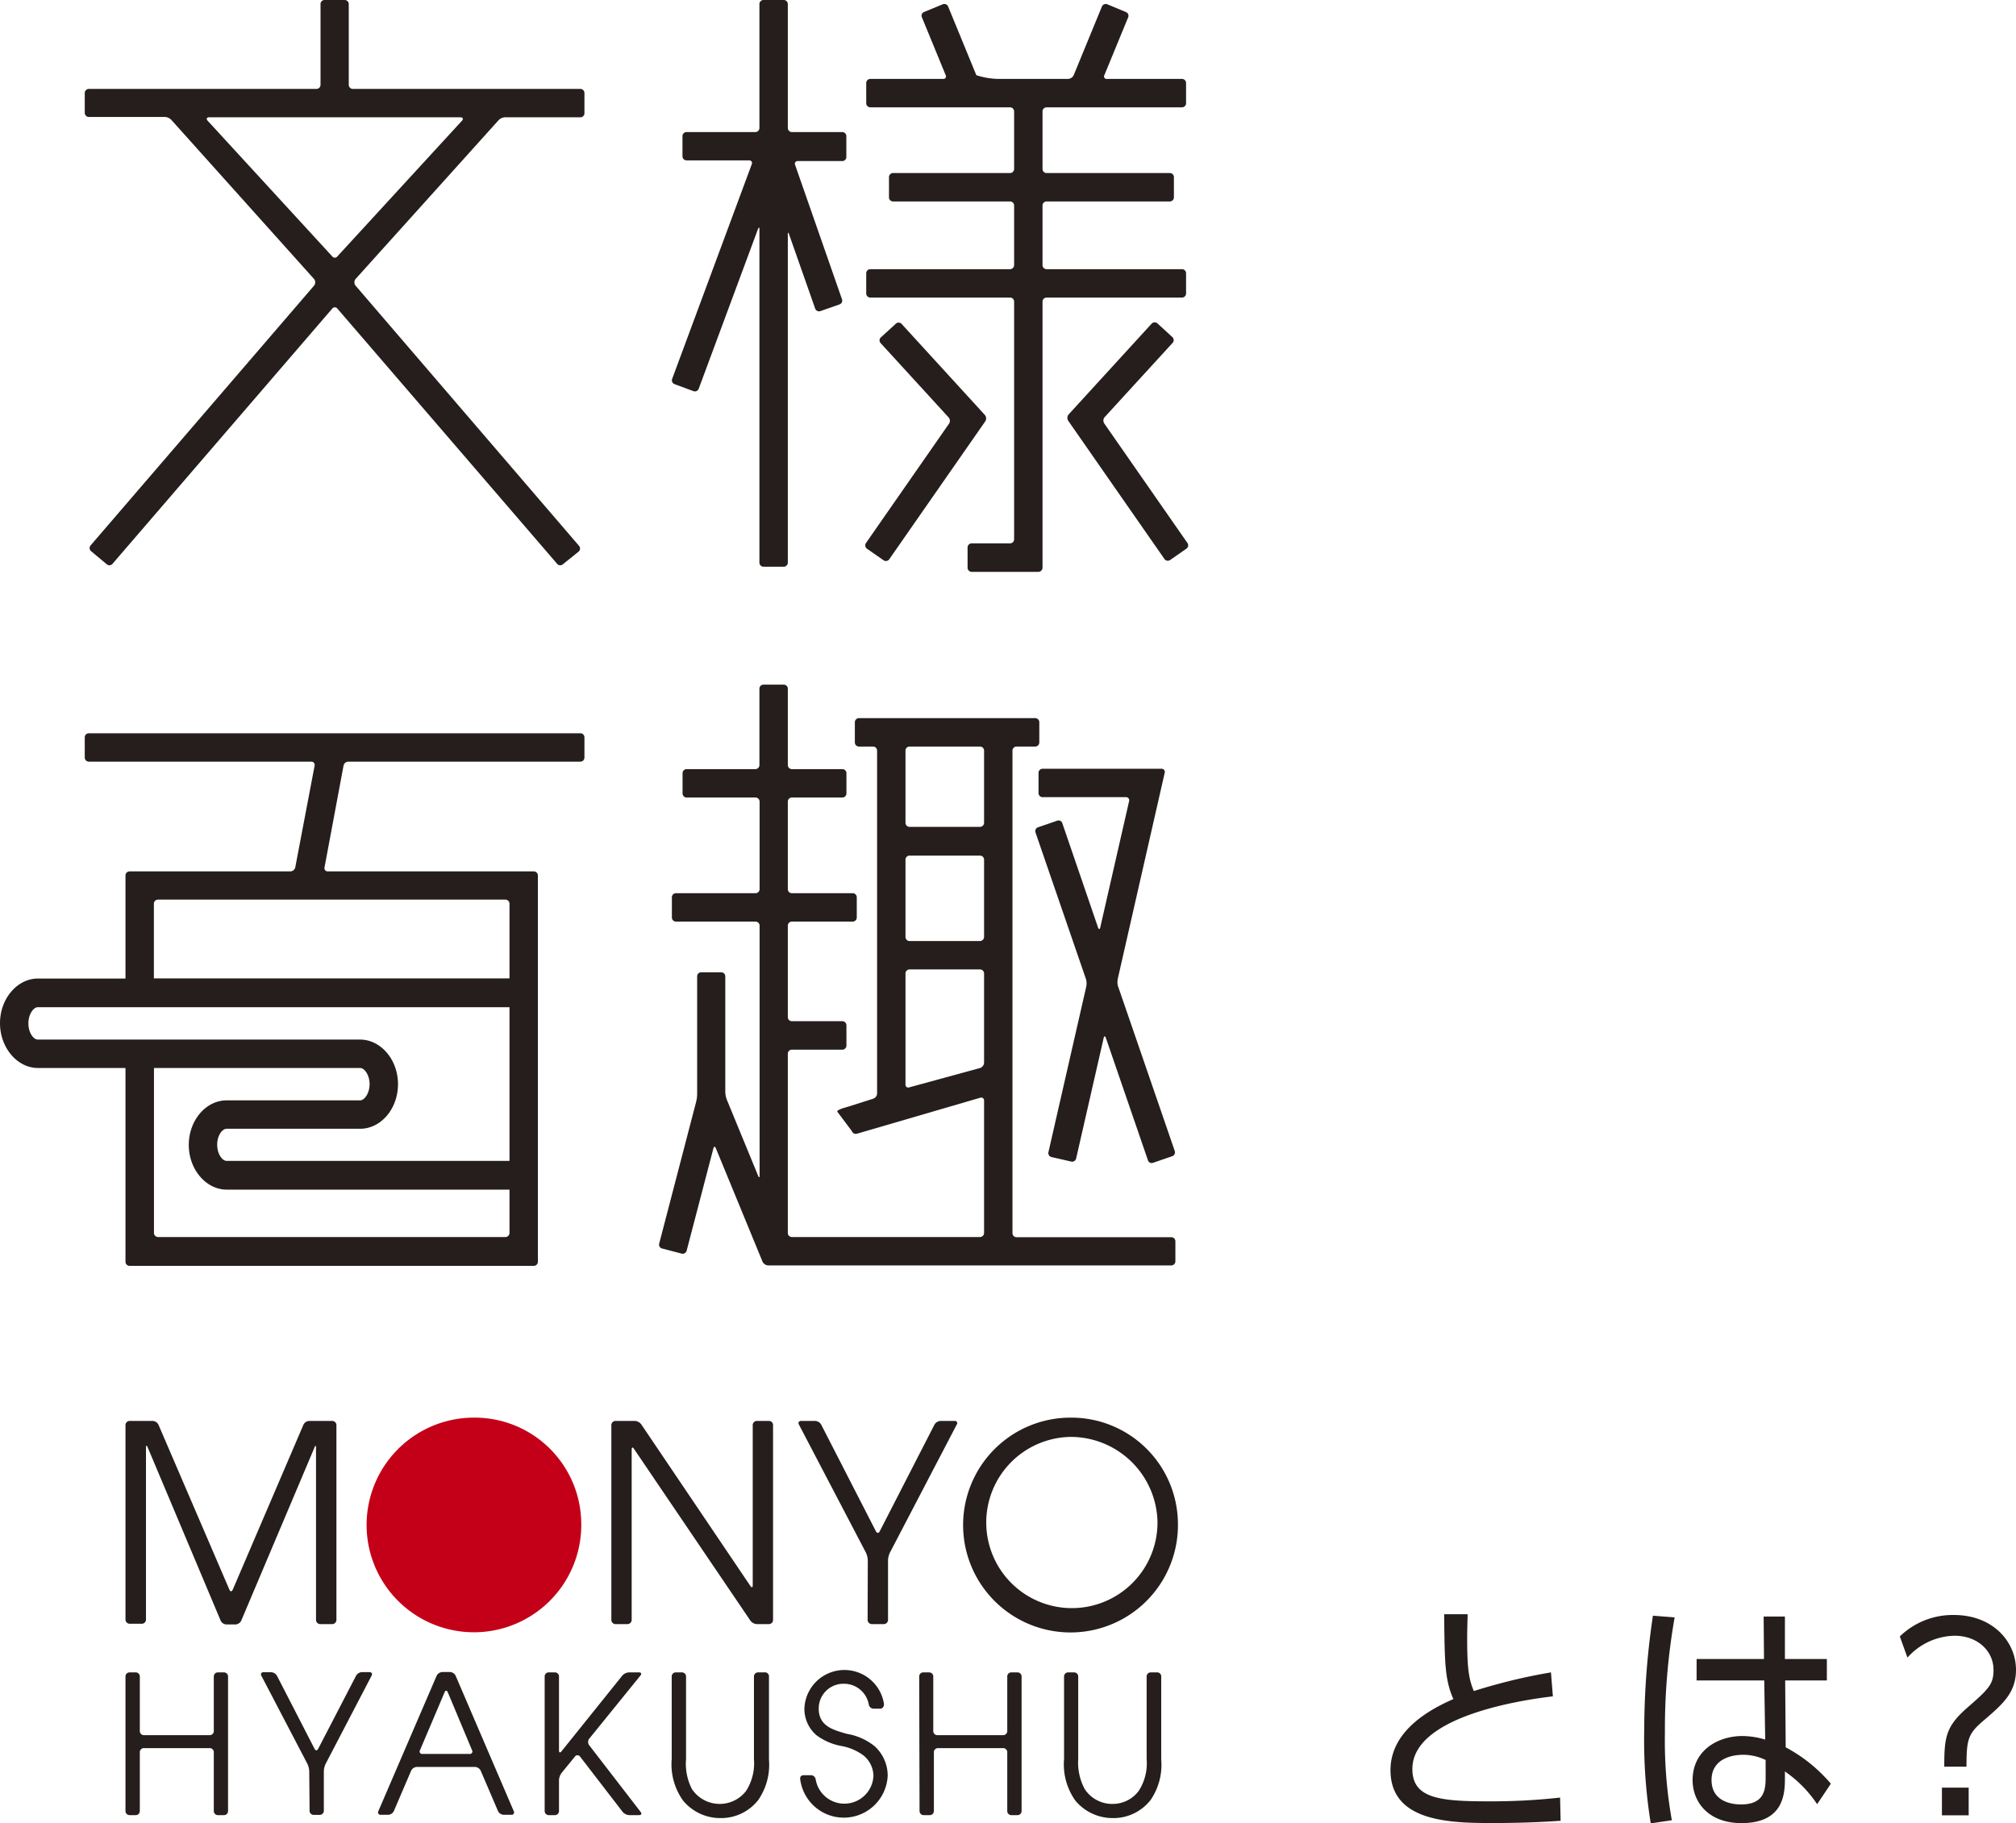
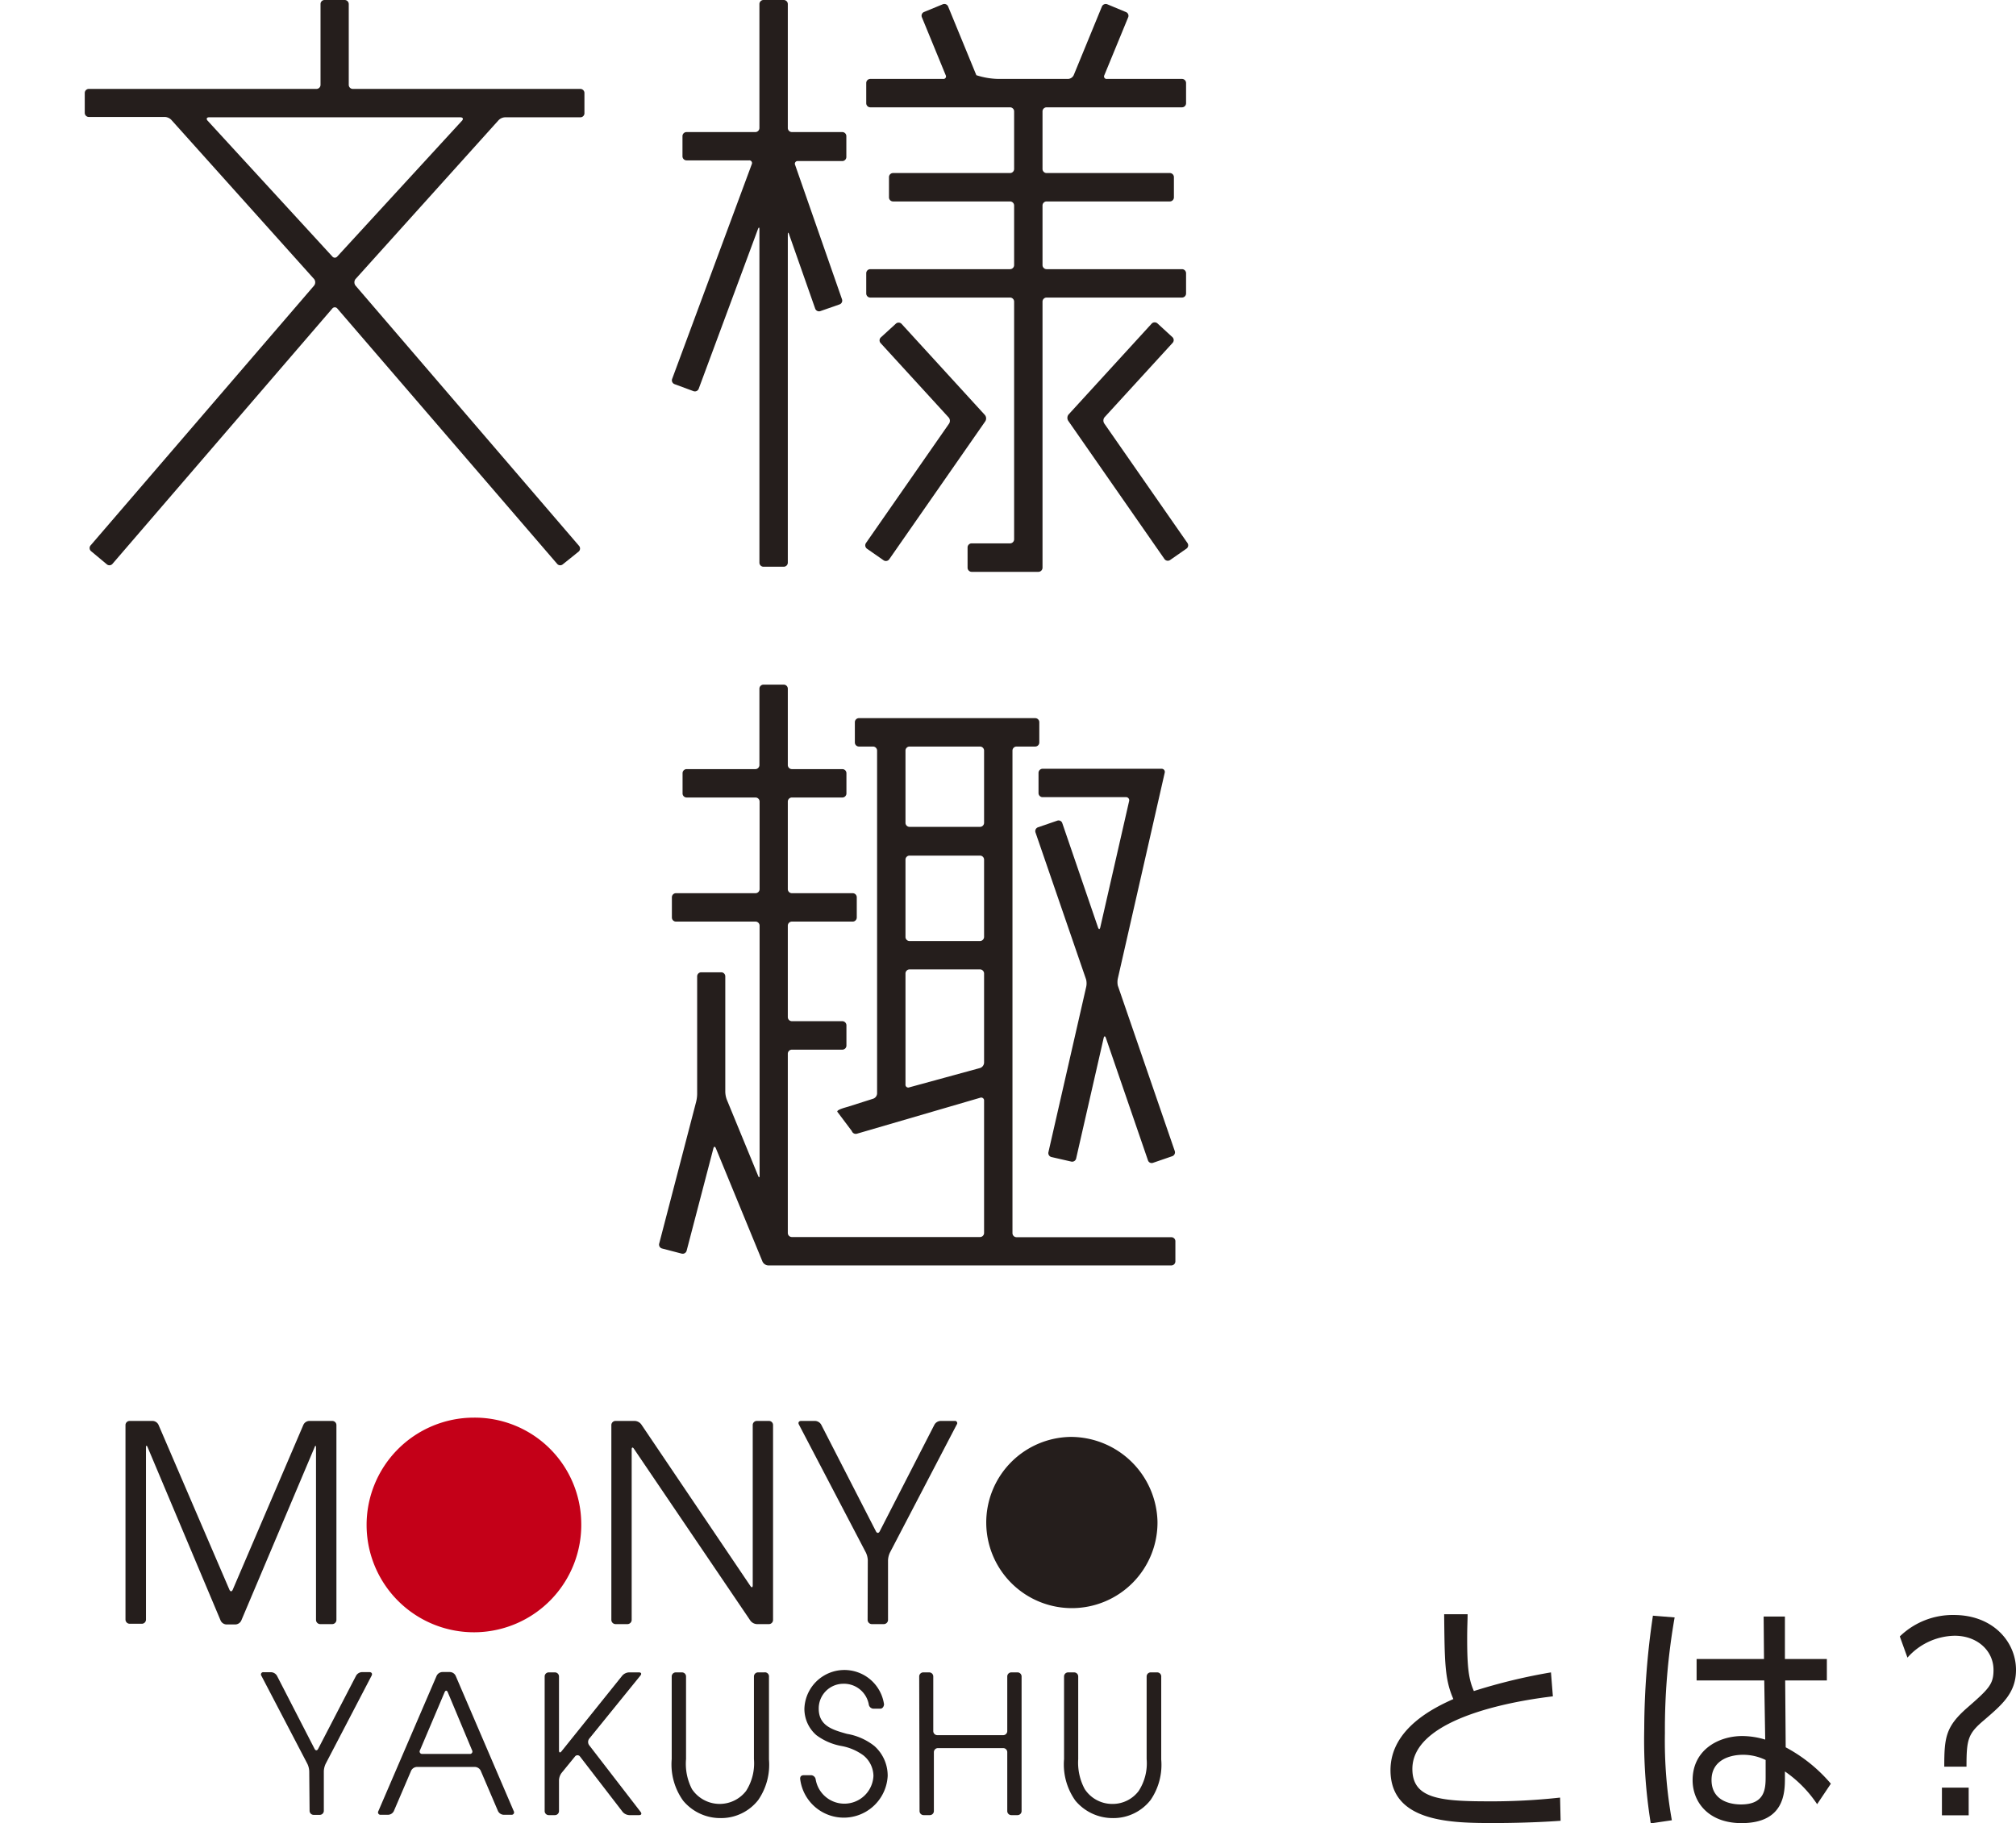
<svg xmlns="http://www.w3.org/2000/svg" viewBox="0 0 232.15 209.99">
  <defs>
    <style>.cls-1{fill:#251e1c;}.cls-2{fill:#c40018;}</style>
  </defs>
  <title>アセット 1</title>
  <g id="レイヤー_2" data-name="レイヤー 2">
    <g id="メイン">
      <path class="cls-1" d="M14.45,164.12a.48.48,0,0,1,.48-.47h2.66a.79.79,0,0,1,.66.44l8.17,19c.11.24.27.24.38,0l8.14-19a.78.78,0,0,1,.66-.44h2.66a.48.48,0,0,1,.48.47v22.45a.49.49,0,0,1-.48.48H36.87a.49.49,0,0,1-.48-.48V166.72c0-.26-.08-.28-.18,0l-8.43,19.93a.79.79,0,0,1-.66.44H26.07a.78.78,0,0,1-.66-.44L17,166.68c-.1-.24-.19-.22-.19,0v19.85a.48.48,0,0,1-.47.48H14.93a.49.49,0,0,1-.48-.48Z" />
      <path class="cls-2" d="M66.93,175.27a12.36,12.36,0,1,1-12.38-12A12.27,12.27,0,0,1,66.93,175.27Z" />
      <path class="cls-1" d="M70.4,164.12a.48.48,0,0,1,.48-.47H73.1a1,1,0,0,1,.74.39l12.57,18.62c.15.22.27.18.27-.08V164.12a.47.47,0,0,1,.47-.47h1.4a.47.47,0,0,1,.47.47v22.45a.48.48,0,0,1-.47.48h-1.4a1,1,0,0,1-.74-.4L73,166.86c-.14-.22-.26-.18-.26.08v19.63a.49.49,0,0,1-.48.48H70.88a.49.49,0,0,1-.48-.48Z" />
      <path class="cls-1" d="M99.93,179.7a2.29,2.29,0,0,0-.22-.89L92,164.07c-.13-.23,0-.42.25-.42h1.62a.86.86,0,0,1,.69.42l6.31,12.3c.12.23.31.23.43,0l6.31-12.3a.86.86,0,0,1,.69-.42h1.62a.26.26,0,0,1,.25.42l-7.69,14.74a2.29,2.29,0,0,0-.22.89v6.87a.49.49,0,0,1-.48.48h-1.39a.49.49,0,0,1-.48-.48Z" />
-       <path class="cls-1" d="M135.64,175.27a12.37,12.37,0,1,1-12.38-12A12.28,12.28,0,0,1,135.64,175.27Zm-12.35-9.78a9.86,9.86,0,1,0,10,9.78,10,10,0,0,0-10-9.78Z" />
-       <path class="cls-1" d="M14.45,193.08a.47.47,0,0,1,.47-.47h.71a.47.47,0,0,1,.47.47v6.3a.47.47,0,0,0,.46.46h7.59a.47.47,0,0,0,.47-.46v-6.3a.47.47,0,0,1,.46-.47h.72a.47.47,0,0,1,.46.47v15.51a.47.47,0,0,1-.46.46h-.72a.47.47,0,0,1-.46-.46V201.8a.47.47,0,0,0-.47-.47H16.56a.47.47,0,0,0-.46.47v6.79a.47.47,0,0,1-.47.46h-.71a.47.47,0,0,1-.47-.46Z" />
+       <path class="cls-1" d="M135.64,175.27A12.28,12.28,0,0,1,135.64,175.27Zm-12.35-9.78a9.86,9.86,0,1,0,10,9.78,10,10,0,0,0-10-9.78Z" />
      <path class="cls-1" d="M35.61,204a2.19,2.19,0,0,0-.22-.87L30.1,193a.26.26,0,0,1,.25-.41h.87a.83.83,0,0,1,.68.42l4.32,8.4c.11.23.31.23.42,0L41,193a.82.82,0,0,1,.67-.42h.87c.26,0,.37.19.25.41l-5.28,10.13a2.19,2.19,0,0,0-.22.87v4.57a.47.47,0,0,1-.46.46h-.72a.47.47,0,0,1-.46-.46Z" />
      <path class="cls-1" d="M50.28,193a.77.77,0,0,1,.65-.43h.89a.76.76,0,0,1,.65.43l6.69,15.59a.28.28,0,0,1-.28.42H58a.77.77,0,0,1-.65-.42l-2-4.67a.78.78,0,0,0-.65-.42H48a.78.78,0,0,0-.65.42l-2,4.67a.77.77,0,0,1-.65.42h-.85a.28.28,0,0,1-.28-.42Zm3.79,9a.28.28,0,0,0,.29-.42l-2.8-6.69c-.1-.23-.26-.23-.36,0l-2.84,6.69a.28.28,0,0,0,.28.42Z" />
      <path class="cls-1" d="M62.72,193.08a.47.47,0,0,1,.47-.47h.71a.47.47,0,0,1,.47.47v8.52c0,.26.13.3.29.1l7-8.72a1.11,1.11,0,0,1,.76-.37h1.16c.26,0,.33.16.17.36l-5.91,7.29a.63.63,0,0,0,0,.73l5.93,7.69c.16.21.08.37-.18.37H72.46a1.09,1.09,0,0,1-.75-.36l-4.92-6.39a.36.36,0,0,0-.58,0l-1.55,1.9a1.54,1.54,0,0,0-.29.82v3.57a.47.47,0,0,1-.47.46h-.71a.47.47,0,0,1-.47-.46Z" />
      <path class="cls-1" d="M105.85,193.08a.47.47,0,0,1,.47-.47H107a.47.47,0,0,1,.47.47v6.3a.47.47,0,0,0,.46.46h7.59a.47.47,0,0,0,.47-.46v-6.3a.47.47,0,0,1,.47-.47h.71a.47.47,0,0,1,.47.47v15.51a.47.47,0,0,1-.47.46h-.71a.47.47,0,0,1-.47-.46V201.8a.47.47,0,0,0-.47-.47H108a.47.47,0,0,0-.46.47v6.79a.47.47,0,0,1-.47.46h-.71a.47.47,0,0,1-.47-.46Z" />
      <path class="cls-1" d="M88,192.61h-.72a.47.47,0,0,0-.46.47v9.52a5.9,5.9,0,0,1-.91,3.67,3.84,3.84,0,0,1-6.23-.22A6.34,6.34,0,0,1,79,202.6v-9.52a.47.47,0,0,0-.47-.47h-.71a.47.47,0,0,0-.47.47v9.52a7.16,7.16,0,0,0,1.32,4.79,5.55,5.55,0,0,0,4.29,2,5.42,5.42,0,0,0,4.36-2.09,7.16,7.16,0,0,0,1.23-4.65v-9.52A.47.47,0,0,0,88,192.61Z" />
      <path class="cls-1" d="M133.22,192.61h-.72a.47.47,0,0,0-.46.47v9.52a5.84,5.84,0,0,1-.92,3.67,3.74,3.74,0,0,1-3,1.49,3.78,3.78,0,0,1-3.21-1.71,6.42,6.42,0,0,1-.75-3.45v-9.52a.47.47,0,0,0-.47-.47H123a.47.47,0,0,0-.47.47v9.52a7.2,7.2,0,0,0,1.31,4.79,5.59,5.59,0,0,0,4.3,2,5.42,5.42,0,0,0,4.36-2.09,7.16,7.16,0,0,0,1.22-4.65v-9.52A.47.47,0,0,0,133.22,192.61Z" />
      <path class="cls-1" d="M93.93,204.94a3.35,3.35,0,0,0,6.65-.42,3.1,3.1,0,0,0-1.14-2.34,6.1,6.1,0,0,0-2.53-1.09,6.84,6.84,0,0,1-2.9-1.25,4,4,0,0,1-1.38-3.07,4.61,4.61,0,0,1,9.17-.48c0,.11-.09.5-.44.5h-.8a.57.57,0,0,1-.51-.45,2.9,2.9,0,0,0-2.94-2.42,2.84,2.84,0,0,0-2.83,2.87c0,2,1.65,2.45,3.25,2.9a6.94,6.94,0,0,1,3.16,1.4,4.57,4.57,0,0,1,1.53,3.45,5.06,5.06,0,0,1-10.08.32c0-.24.1-.41.45-.41h.81A.57.57,0,0,1,93.93,204.94Z" />
      <path class="cls-1" d="M66.83,10.24H40.62a.47.47,0,0,1-.46-.47V.47A.47.47,0,0,0,39.69,0H37.37a.46.46,0,0,0-.46.47v9.3a.47.47,0,0,1-.47.47H10.23a.47.47,0,0,0-.47.47V13a.47.47,0,0,0,.47.47H19a1.11,1.11,0,0,1,.76.37L36.18,32.15a.62.62,0,0,1,0,.73L10.42,62.83a.47.47,0,0,0,.08.66L12.31,65a.46.46,0,0,0,.65-.07l25.3-29.39a.37.37,0,0,1,.59,0l25.3,29.39a.46.46,0,0,0,.65.07l1.82-1.46a.47.47,0,0,0,.07-.66L40.93,32.88a.62.62,0,0,1,0-.73L57.38,13.88a1.11,1.11,0,0,1,.76-.37h8.69A.47.47,0,0,0,67.3,13V10.71A.47.47,0,0,0,66.83,10.24ZM53.22,13.88,38.85,29.53a.37.37,0,0,1-.59,0L23.89,13.88c-.16-.2-.08-.37.18-.37H53C53.3,13.51,53.38,13.68,53.22,13.88Z" />
      <path class="cls-1" d="M134.88,142.49H117.06a.47.47,0,0,1-.47-.47V86.44a.47.47,0,0,1,.47-.46h2.15a.47.47,0,0,0,.47-.47V83.17a.47.47,0,0,0-.47-.46H98.9a.47.47,0,0,0-.46.46v2.34a.47.47,0,0,0,.46.47h1.63a.47.47,0,0,1,.47.46v39.5a.67.67,0,0,1-.45.6l-2.86.91c-.25.08-1.34.34-1.27.59l1.67,2.22a.48.48,0,0,0,.59.31l14.19-4.14a.33.33,0,0,1,.45.33V142a.47.47,0,0,1-.47.47H91.19a.47.47,0,0,1-.47-.47V121.35a.47.47,0,0,1,.47-.46H97a.47.47,0,0,0,.47-.47v-2.34a.48.48,0,0,0-.47-.47H91.19a.47.47,0,0,1-.47-.46V106.6a.47.47,0,0,1,.47-.46h7a.47.47,0,0,0,.47-.47v-2.34a.47.47,0,0,0-.47-.46h-7a.47.47,0,0,1-.47-.47V92.32a.47.47,0,0,1,.47-.47H97a.47.47,0,0,0,.47-.47V89.05a.47.47,0,0,0-.47-.47H91.19a.47.47,0,0,1-.47-.47V79.32a.47.47,0,0,0-.47-.47H87.92a.47.47,0,0,0-.47.47v8.79a.47.47,0,0,1-.47.47H79.06a.47.47,0,0,0-.46.47v2.33a.47.47,0,0,0,.46.47H87a.47.47,0,0,1,.47.47V102.4a.47.47,0,0,1-.47.47H77.84a.47.47,0,0,0-.47.46v2.34a.47.47,0,0,0,.47.47H87a.47.47,0,0,1,.47.46v28.79c0,.26-.08.27-.18,0l-3.59-8.73a2.77,2.77,0,0,1-.18-.9l0-13.31a.47.47,0,0,0-.47-.47H80.75a.47.47,0,0,0-.47.47V126a4,4,0,0,1-.12.91l-4.25,16.31a.46.46,0,0,0,.33.57l2.26.59a.47.47,0,0,0,.57-.34l3.08-11.78c.06-.24.19-.25.29,0l5.37,13.05a.78.78,0,0,0,.65.43h46.42a.47.47,0,0,0,.47-.47V143A.47.47,0,0,0,134.88,142.49Zm-21.56-20.1a.68.68,0,0,1-.45.61l-8.16,2.23a.32.32,0,0,1-.44-.33V112.11a.47.47,0,0,1,.46-.46h8.12a.47.47,0,0,1,.47.46Zm0-14.48a.48.48,0,0,1-.47.47h-8.12a.47.47,0,0,1-.46-.47V99a.47.47,0,0,1,.46-.46h8.12a.47.47,0,0,1,.47.46Zm0-13.15a.47.47,0,0,1-.47.47h-8.12a.47.47,0,0,1-.46-.47V86.44a.47.47,0,0,1,.46-.46h8.12a.47.47,0,0,1,.47.46Z" />
      <path class="cls-1" d="M128.72,112.71,134.12,89a.36.36,0,0,0-.36-.46H120.05a.47.47,0,0,0-.46.47v2.33a.47.47,0,0,0,.46.47h9.6a.36.36,0,0,1,.37.46l-3.32,14.54c-.06.25-.17.25-.26,0l-4.11-12a.45.45,0,0,0-.59-.29l-2.21.76a.47.47,0,0,0-.29.59l5.83,16.94a1.91,1.91,0,0,1,0,.89l-4.34,19a.47.47,0,0,0,.36.56l2.27.52a.47.47,0,0,0,.56-.35l3.17-13.88c.06-.25.17-.26.26,0l4.84,14.08a.45.45,0,0,0,.59.29l2.21-.76a.47.47,0,0,0,.29-.59l-6.56-19.06A2,2,0,0,1,128.72,112.71Z" />
-       <path class="cls-1" d="M66.83,84.45H10.23a.47.47,0,0,0-.47.46v2.34a.47.47,0,0,0,.47.47H35.85a.38.38,0,0,1,.38.46L34,99.9a.6.6,0,0,1-.56.46H14.92a.47.47,0,0,0-.47.46V112.7H4.36C2,112.7,0,115,0,117.84S2,123,4.36,123H14.45v22.32a.47.47,0,0,0,.47.47H61.47a.47.47,0,0,0,.47-.47V100.82a.47.47,0,0,0-.47-.46H37.75a.37.37,0,0,1-.38-.46l2.19-11.72a.57.57,0,0,1,.55-.46H66.83a.47.47,0,0,0,.47-.47V84.91A.47.47,0,0,0,66.83,84.45ZM58.67,142a.47.47,0,0,1-.47.47h-40a.47.47,0,0,1-.47-.47V123H41.47c.5,0,1.09.81,1.09,1.86s-.59,1.87-1.09,1.87H26.1c-2.4,0-4.36,2.31-4.36,5.14s2,5.14,4.36,5.14H58.67Zm0-8.3H26.1c-.51,0-1.09-.8-1.09-1.87S25.6,130,26.1,130H41.47c2.4,0,4.36-2.3,4.36-5.14s-2-5.13-4.36-5.13H4.36c-.51,0-1.09-.8-1.09-1.86S3.85,116,4.36,116H58.67Zm-.47-30.09a.47.47,0,0,1,.47.46v8.61H17.72v-8.61a.47.47,0,0,1,.47-.46Z" />
      <path class="cls-1" d="M97,15.21H91.18a.47.47,0,0,1-.46-.47V.47A.47.47,0,0,0,90.25,0H87.91a.47.47,0,0,0-.46.47V14.74a.47.47,0,0,1-.47.47H79.06a.47.47,0,0,0-.47.47V18a.47.47,0,0,0,.47.47h7.2a.31.31,0,0,1,.31.44L77.4,43.64a.47.47,0,0,0,.27.6l2.19.81a.47.47,0,0,0,.6-.28l6.82-18.38c.09-.24.17-.23.17,0V64.8a.47.47,0,0,0,.46.47h2.34a.47.47,0,0,0,.47-.47V27c0-.26.07-.27.15,0l3,8.54a.47.47,0,0,0,.6.29l2.2-.77a.46.46,0,0,0,.29-.59l-5.4-15.48a.31.31,0,0,1,.31-.44H97a.47.47,0,0,0,.46-.47V15.68A.47.47,0,0,0,97,15.21Z" />
      <path class="cls-1" d="M136.58,33.8V31.47a.47.47,0,0,0-.46-.47h-15.6a.47.47,0,0,1-.47-.47V23.67a.47.47,0,0,1,.47-.47h14.2a.47.47,0,0,0,.46-.47V20.4a.47.47,0,0,0-.46-.47h-14.2a.47.47,0,0,1-.47-.47V12.83a.47.47,0,0,1,.47-.47h15.6a.47.47,0,0,0,.46-.47V9.56a.47.47,0,0,0-.46-.47h-8.66a.29.29,0,0,1-.29-.43L129.91,2a.46.46,0,0,0-.25-.61L127.5.49a.48.48,0,0,0-.61.26l-3.25,7.91a.76.76,0,0,1-.65.43h-8a8.63,8.63,0,0,1-2.56-.43L109.18.75a.47.47,0,0,0-.61-.26l-2.16.89a.46.46,0,0,0-.25.61l2.74,6.67a.29.29,0,0,1-.29.43h-8.39a.47.47,0,0,0-.47.47v2.33a.47.47,0,0,0,.47.47h16.09a.47.47,0,0,1,.47.47v6.63a.47.47,0,0,1-.47.47H102.84a.47.47,0,0,0-.47.47v2.33a.47.47,0,0,0,.47.47h13.47a.47.47,0,0,1,.47.47v6.86a.47.47,0,0,1-.47.47H100.22a.47.47,0,0,0-.47.47V33.8a.47.47,0,0,0,.47.47h16.09a.47.47,0,0,1,.47.47V62.12a.47.47,0,0,1-.47.46h-4.42a.47.47,0,0,0-.47.47v2.34a.48.48,0,0,0,.47.47h7.69a.48.48,0,0,0,.47-.47V34.74a.47.47,0,0,1,.47-.47h15.6A.47.47,0,0,0,136.58,33.8Z" />
      <path class="cls-1" d="M136.74,62.54,127.18,48.8a.62.62,0,0,1,0-.73l7.84-8.57a.47.47,0,0,0,0-.66l-1.72-1.58a.48.48,0,0,0-.67,0l-9.6,10.5a.63.63,0,0,0,0,.73l11.06,15.89a.47.47,0,0,0,.65.12l1.91-1.33A.47.47,0,0,0,136.74,62.54Z" />
      <path class="cls-1" d="M113.41,47.79l-9.6-10.5a.47.47,0,0,0-.66,0l-1.73,1.58a.47.47,0,0,0,0,.66l7.84,8.57a.6.6,0,0,1,0,.73L99.72,62.54a.48.48,0,0,0,.12.66l1.91,1.33a.47.47,0,0,0,.65-.12l11.06-15.89A.62.62,0,0,0,113.41,47.79Z" />
      <path class="cls-1" d="M178.82,195.37c-2.33.28-16.18,2-16.18,8.36,0,3.36,3.05,3.73,8.68,3.73a71.93,71.93,0,0,0,8.33-.43l.06,2.67c-3.56.26-7.1.26-7.59.26-4.82,0-12,0-12-6.09,0-4.86,5.2-7.27,7.24-8.19-1-2.27-1-4.25-1.06-9.77H169c0,.75-.05,1.41-.05,2.79,0,3.33.17,4.68.77,6.06a65.23,65.23,0,0,1,8.88-2.15Z" />
      <path class="cls-1" d="M190.09,210a60.4,60.4,0,0,1-.75-10.92,90.32,90.32,0,0,1,1-13l2.5.2a74.71,74.71,0,0,0-1.12,13.3,52.07,52.07,0,0,0,.8,10.06Zm13-23.82h2.45l0,4.89h4.83v2.47h-4.8l.06,7.7a17.82,17.82,0,0,1,5.2,4.19l-1.58,2.36a14,14,0,0,0-3.71-3.77v.69c0,1.67,0,5.26-5,5.26-3.85,0-5.63-2.47-5.63-4.94,0-3.51,3-5.09,5.72-5.09a9.3,9.3,0,0,1,2.64.41l-.11-6.81h-7.79v-2.47h7.76Zm.23,16.52a5.93,5.93,0,0,0-2.58-.6c-1.73,0-3.65.72-3.65,2.9,0,2.67,2.67,2.82,3.39,2.82,2.79,0,2.84-1.84,2.84-3.22Z" />
      <path class="cls-1" d="M218.77,188.47A8.75,8.75,0,0,1,225,186c4.51,0,7.15,3.1,7.15,6.32,0,2.67-1.6,4-3.7,5.81-1.84,1.55-2,2.21-2,5.34h-2.56c0-3.39.17-4.63,2.67-6.81s3-2.7,3-4.34c0-2.15-1.81-3.93-4.48-3.93a7.43,7.43,0,0,0-5.43,2.52Zm7.93,17.41v3.19h-3.08v-3.19Z" />
    </g>
  </g>
</svg>